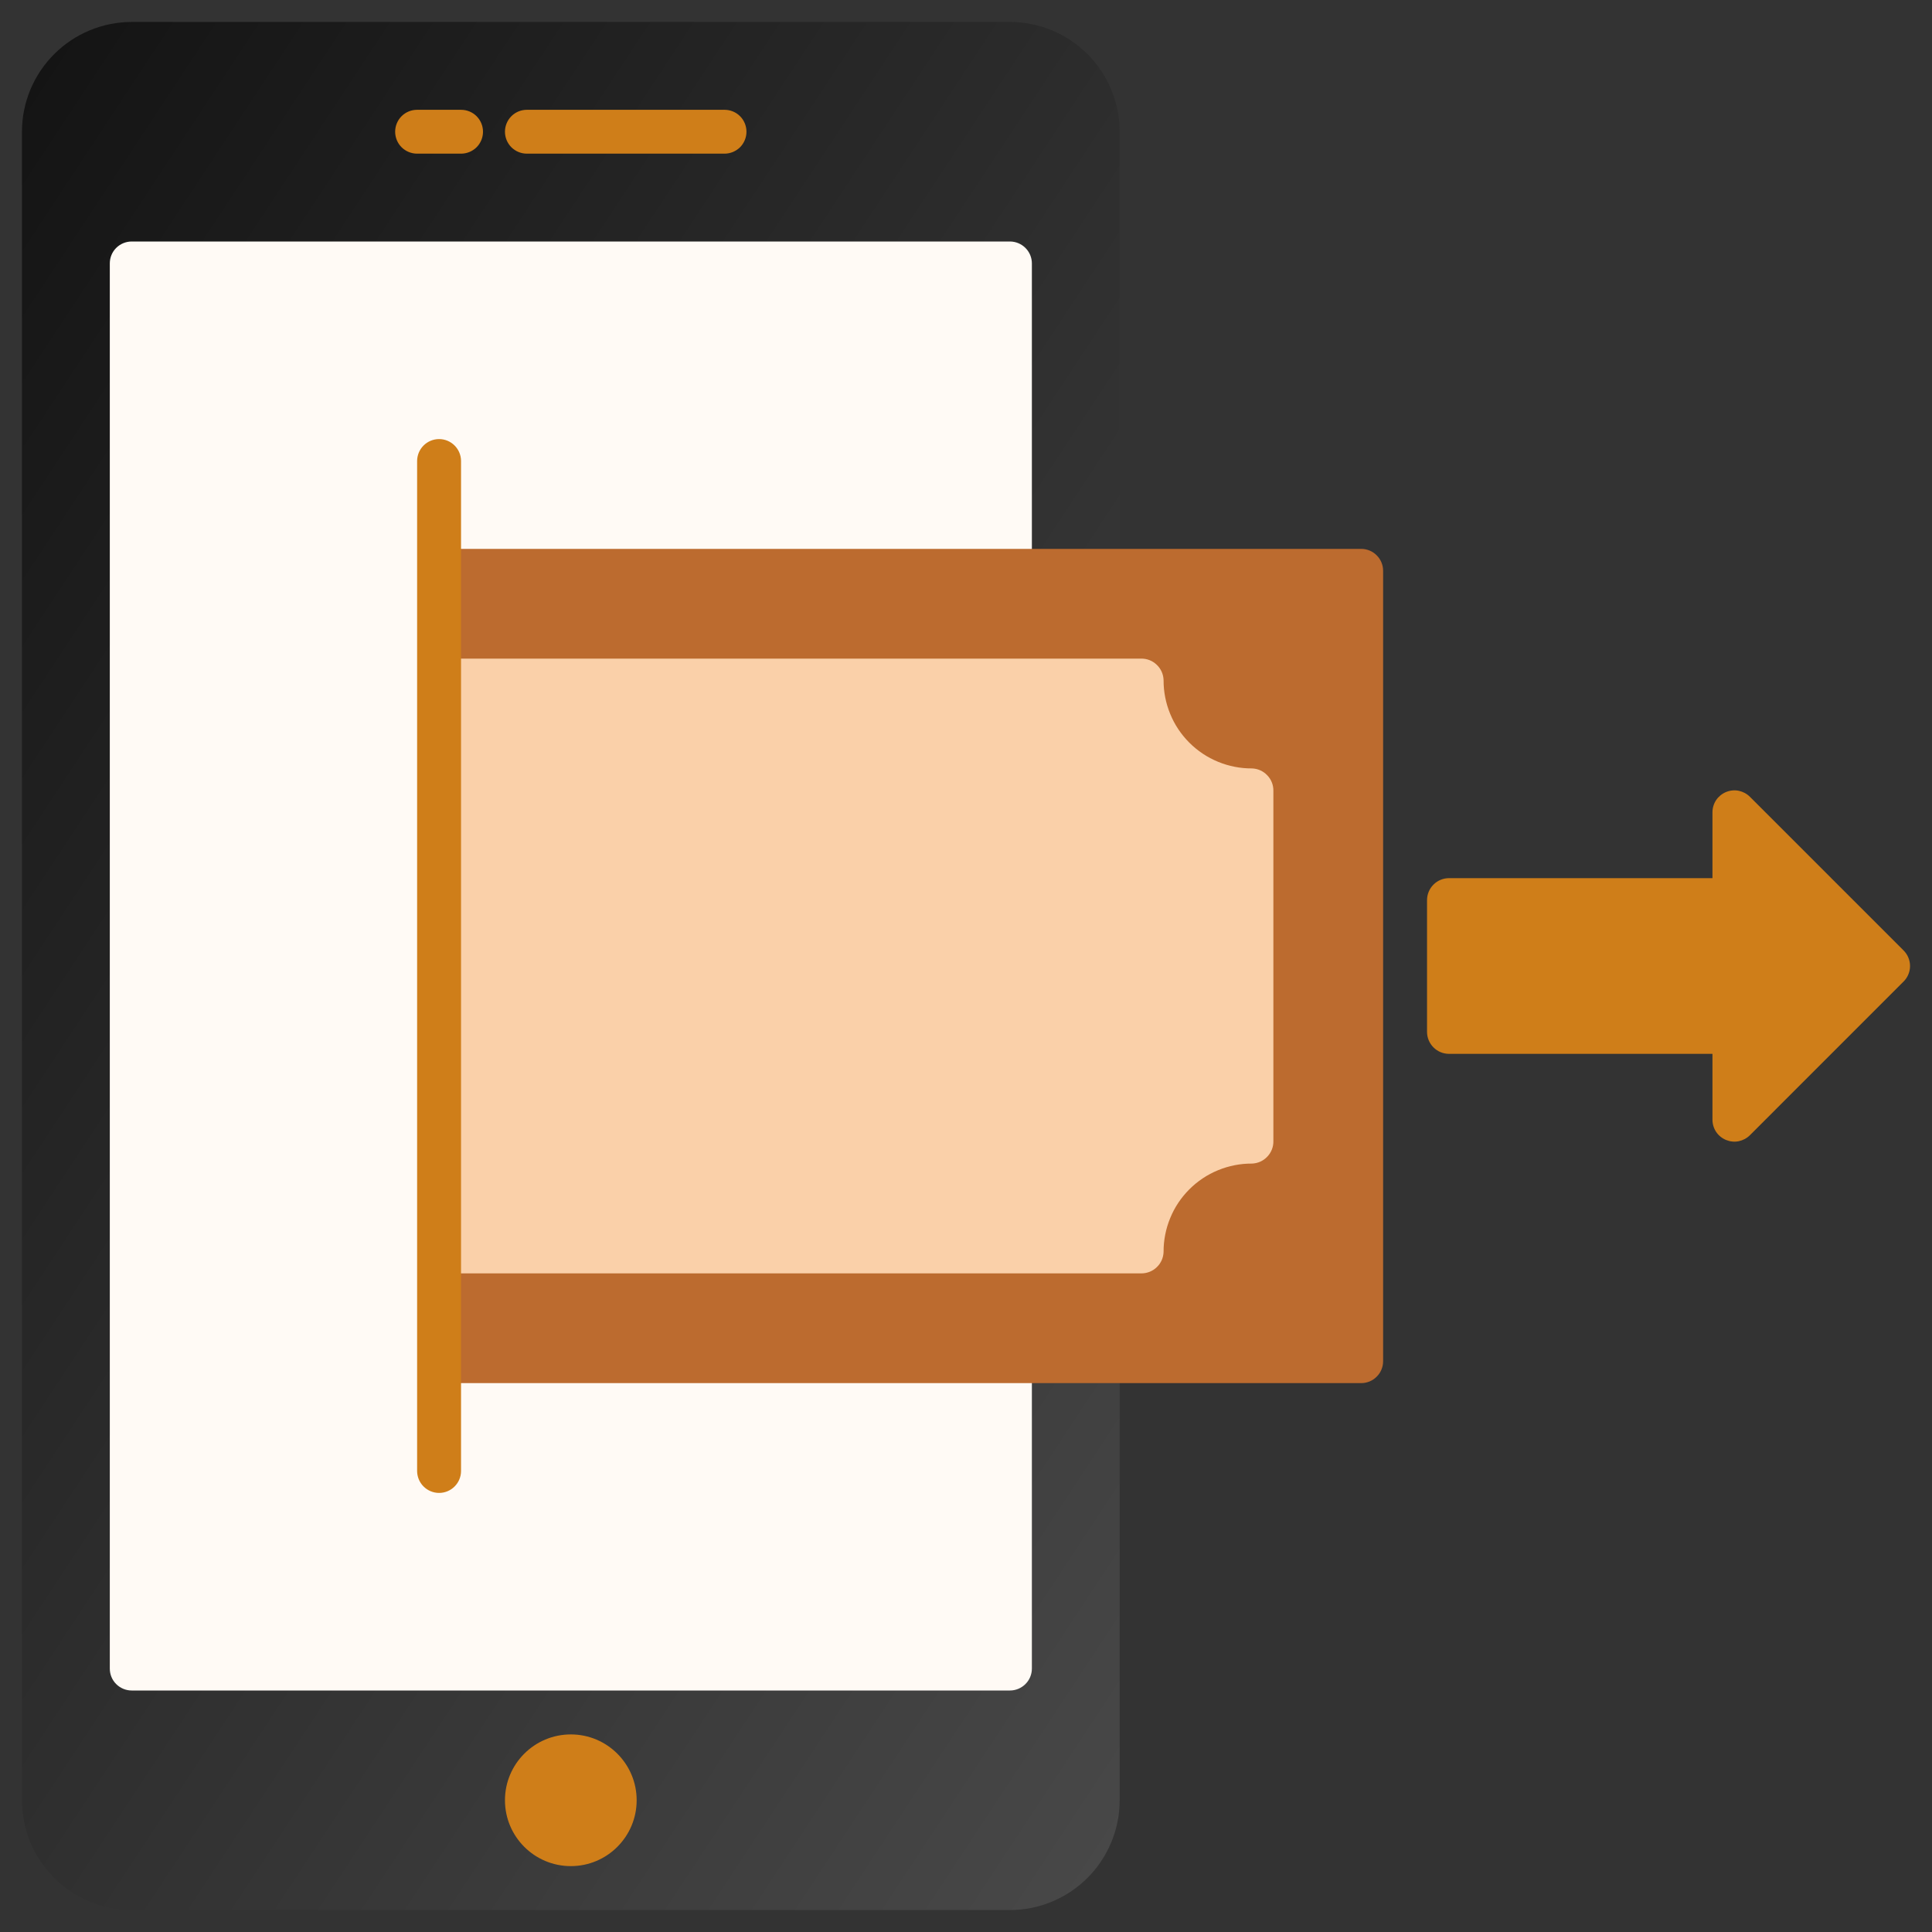
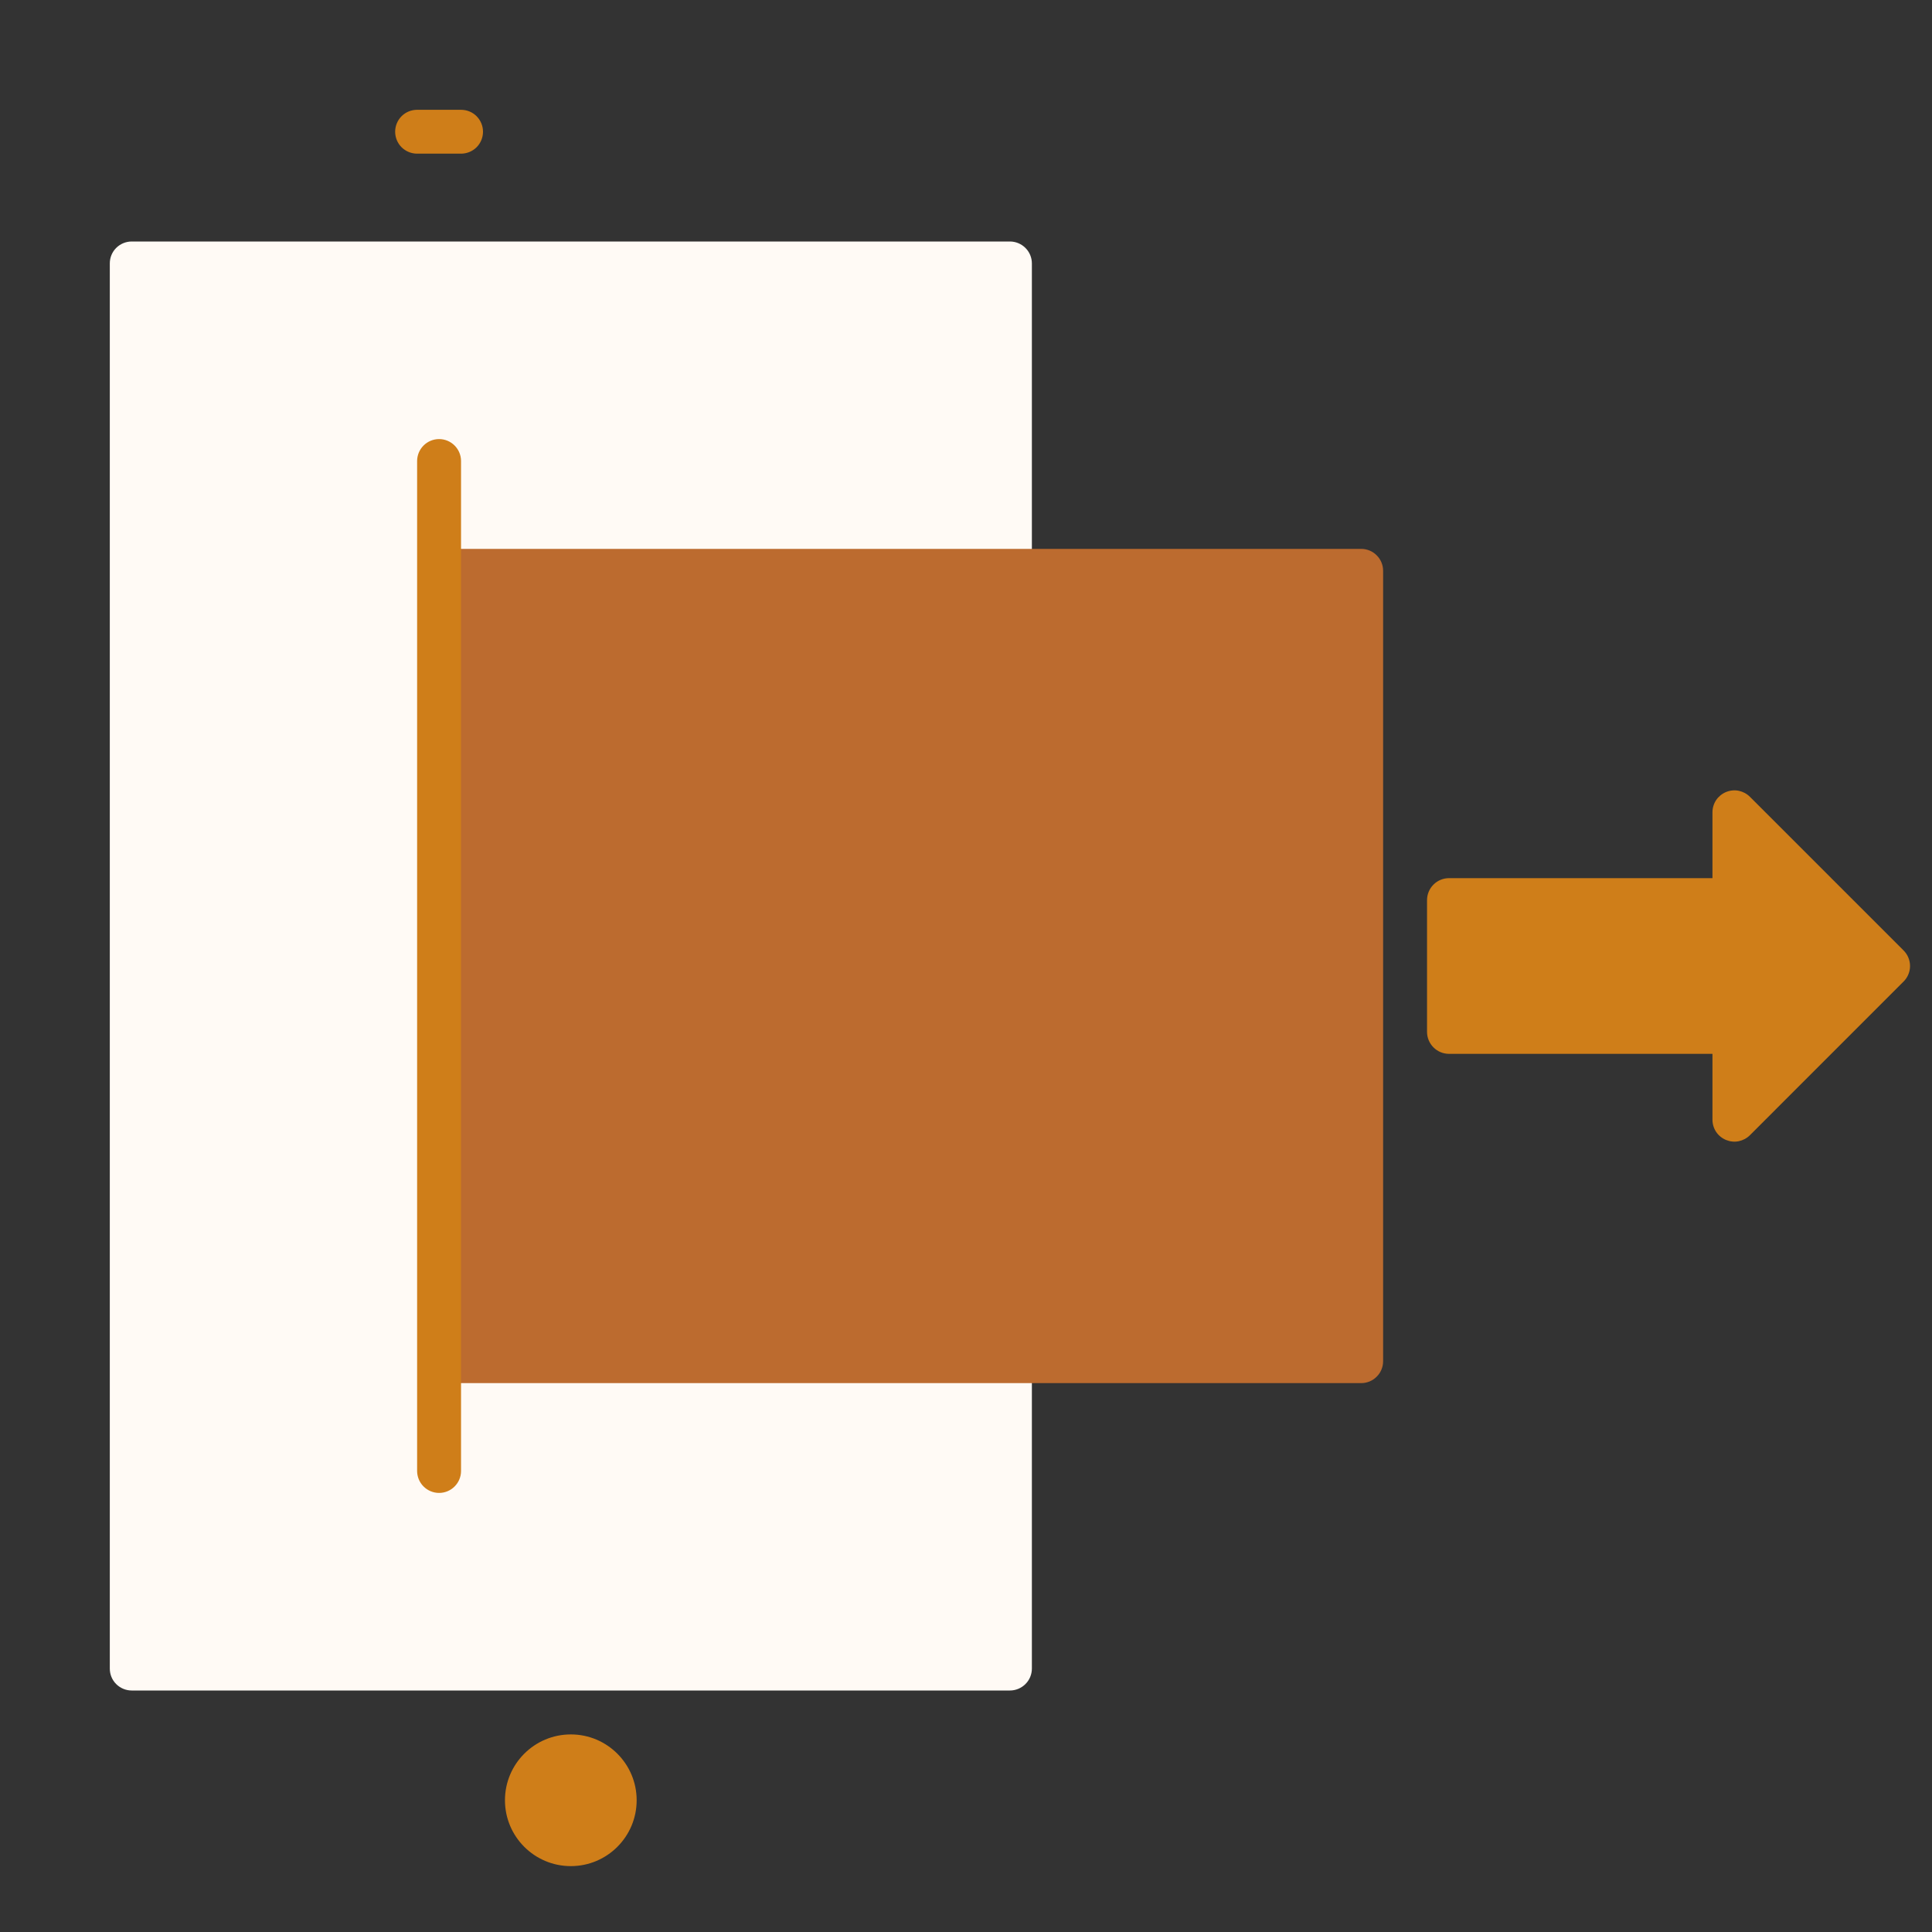
<svg xmlns="http://www.w3.org/2000/svg" width="30" height="30" viewBox="0 0 30 30" fill="none">
  <rect x="0" y="0" width="30" height="30" fill="#333333" stroke="none" />
-   <path d="M17.046 9.205C17.136 9.205 17.223 9.169 17.287 9.105C17.351 9.041 17.386 8.954 17.386 8.864V2.045C17.386 1.594 17.206 1.16 16.887 0.841C16.567 0.521 16.134 0.341 15.682 0.341H2.045C1.594 0.341 1.16 0.521 0.841 0.841C0.521 1.16 0.341 1.594 0.341 2.045V27.954C0.341 28.406 0.521 28.84 0.841 29.159C1.16 29.479 1.594 29.659 2.045 29.659H15.682C16.134 29.659 16.567 29.479 16.887 29.159C17.206 28.84 17.386 28.406 17.386 27.954V21.136C17.386 21.046 17.351 20.959 17.287 20.895C17.223 20.831 17.136 20.795 17.046 20.795H7.159V9.205H17.046Z" fill="url(#paint0_linear_1475_282)" />
  <path d="M15.682 9.205C15.772 9.205 15.859 9.169 15.923 9.105C15.987 9.041 16.023 8.954 16.023 8.864V4.091C16.023 4 15.987 3.914 15.923 3.85C15.859 3.786 15.772 3.75 15.682 3.75H2.045C1.955 3.75 1.868 3.786 1.804 3.85C1.74 3.914 1.705 4 1.705 4.091V25.909C1.705 26 1.74 26.086 1.804 26.15C1.868 26.214 1.955 26.25 2.045 26.25H15.682C15.772 26.25 15.859 26.214 15.923 26.15C15.987 26.086 16.023 26 16.023 25.909V21.136C16.023 21.046 15.987 20.959 15.923 20.895C15.859 20.831 15.772 20.796 15.682 20.796H7.159V9.205H15.682Z" fill="#FFFAF5" />
  <path d="M8.864 28.977C9.428 28.977 9.886 28.519 9.886 27.954C9.886 27.39 9.428 26.932 8.864 26.932C8.299 26.932 7.841 27.39 7.841 27.954C7.841 28.519 8.299 28.977 8.864 28.977Z" fill="#CF7E19" />
-   <path d="M11.25 2.386H8.182C8.091 2.386 8.005 2.35 7.941 2.287C7.877 2.223 7.841 2.136 7.841 2.045C7.841 1.955 7.877 1.868 7.941 1.804C8.005 1.74 8.091 1.705 8.182 1.705H11.25C11.34 1.705 11.427 1.74 11.491 1.804C11.555 1.868 11.591 1.955 11.591 2.045C11.591 2.136 11.555 2.223 11.491 2.287C11.427 2.35 11.34 2.386 11.25 2.386Z" fill="#CF7E19" />
  <path d="M7.159 2.386H6.477C6.387 2.386 6.3 2.35 6.236 2.287C6.172 2.223 6.136 2.136 6.136 2.045C6.136 1.955 6.172 1.868 6.236 1.804C6.3 1.74 6.387 1.705 6.477 1.705H7.159C7.249 1.705 7.336 1.74 7.4 1.804C7.464 1.868 7.5 1.955 7.5 2.045C7.5 2.136 7.464 2.223 7.4 2.287C7.336 2.35 7.249 2.386 7.159 2.386Z" fill="#CF7E19" />
  <path d="M22.5 16.364H26.591V17.386C26.591 17.454 26.611 17.52 26.648 17.576C26.686 17.632 26.739 17.675 26.801 17.701C26.864 17.727 26.932 17.734 26.998 17.721C27.064 17.707 27.125 17.675 27.173 17.627L29.559 15.241C29.591 15.209 29.616 15.172 29.633 15.13C29.65 15.089 29.659 15.045 29.659 15C29.659 14.955 29.65 14.911 29.633 14.87C29.616 14.828 29.591 14.791 29.559 14.759L27.173 12.373C27.125 12.325 27.064 12.293 26.998 12.279C26.932 12.266 26.864 12.273 26.801 12.299C26.739 12.325 26.686 12.368 26.648 12.424C26.611 12.48 26.591 12.546 26.591 12.614V13.636H22.5C22.41 13.636 22.323 13.672 22.259 13.736C22.195 13.8 22.159 13.887 22.159 13.977V16.023C22.159 16.113 22.195 16.2 22.259 16.264C22.323 16.328 22.41 16.364 22.5 16.364Z" fill="#CF7E19" />
  <path d="M21.136 8.523H6.818V21.477H21.136C21.227 21.477 21.314 21.441 21.377 21.377C21.441 21.314 21.477 21.227 21.477 21.136V8.864C21.477 8.773 21.441 8.686 21.377 8.623C21.314 8.559 21.227 8.523 21.136 8.523Z" fill="#BC6B2F" />
-   <path d="M19.44 11.932C19.26 11.933 19.081 11.898 18.914 11.829C18.747 11.761 18.596 11.66 18.468 11.532C18.34 11.404 18.239 11.253 18.171 11.086C18.102 10.919 18.067 10.74 18.068 10.56C18.065 10.469 18.027 10.384 17.961 10.322C17.896 10.259 17.808 10.225 17.718 10.227H6.818V19.773H17.718C17.808 19.774 17.896 19.741 17.961 19.678C18.027 19.616 18.065 19.531 18.068 19.44C18.067 19.26 18.102 19.081 18.171 18.914C18.239 18.747 18.34 18.596 18.468 18.468C18.596 18.34 18.747 18.239 18.914 18.171C19.081 18.102 19.26 18.067 19.44 18.068C19.531 18.065 19.616 18.027 19.678 17.961C19.741 17.896 19.775 17.808 19.773 17.718V12.282C19.775 12.191 19.741 12.104 19.678 12.039C19.616 11.973 19.531 11.935 19.44 11.932Z" fill="#FAD0A9" />
  <path d="M6.818 23.182C6.728 23.182 6.641 23.146 6.577 23.082C6.513 23.018 6.477 22.931 6.477 22.841V7.159C6.477 7.069 6.513 6.982 6.577 6.918C6.641 6.854 6.728 6.818 6.818 6.818C6.909 6.818 6.995 6.854 7.059 6.918C7.123 6.982 7.159 7.069 7.159 7.159V22.841C7.159 22.931 7.123 23.018 7.059 23.082C6.995 23.146 6.909 23.182 6.818 23.182Z" fill="#CF7E19" />
  <defs>
    <linearGradient id="paint0_linear_1475_282" x1="0.341" y1="0.341" x2="25.697" y2="17.042" gradientUnits="userSpaceOnUse">
      <stop stop-color="#131313" />
      <stop offset="1" stop-color="#494949" />
    </linearGradient>
  </defs>
</svg>